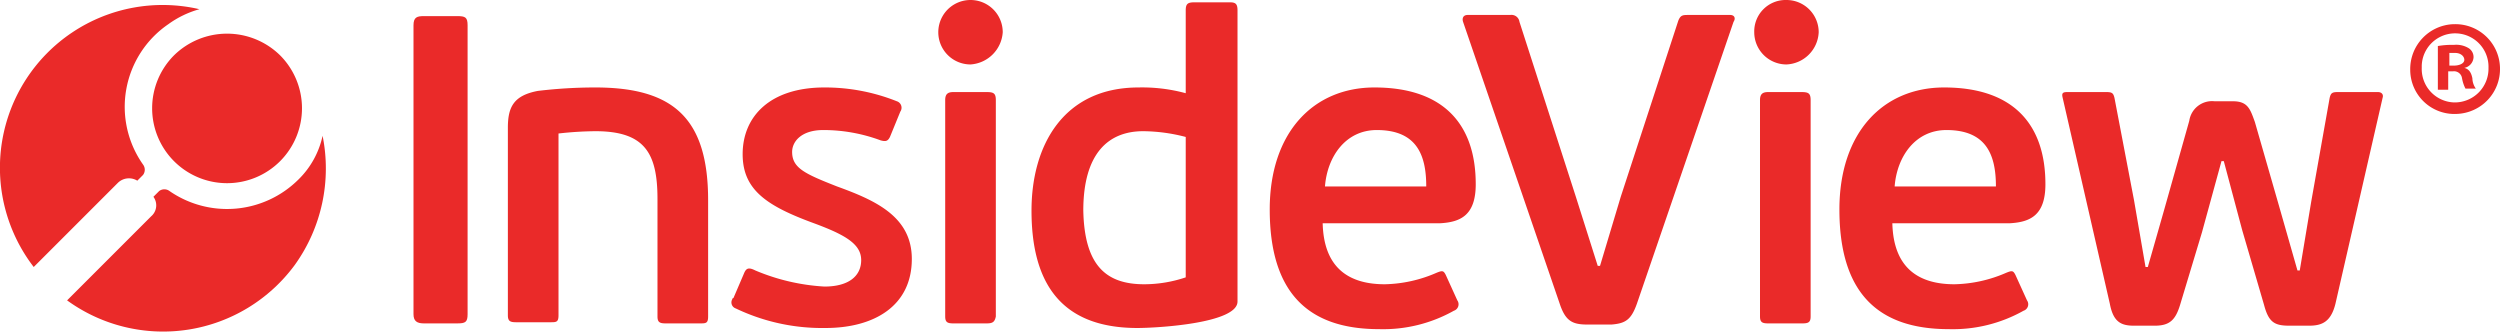
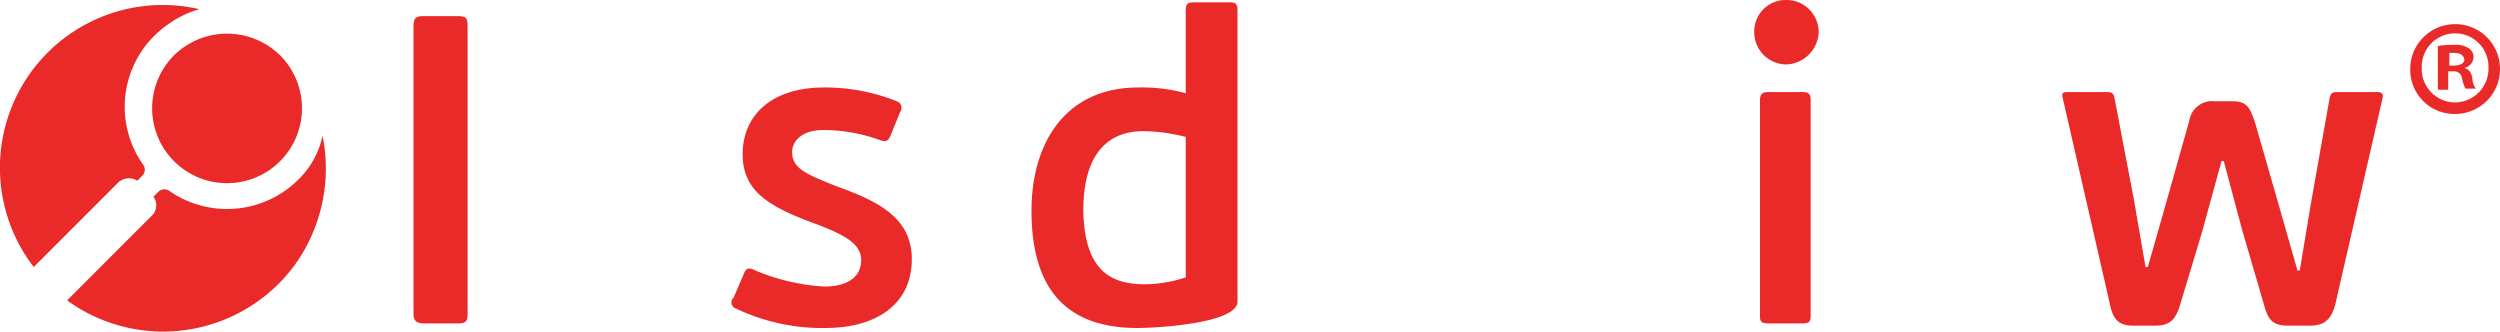
<svg xmlns="http://www.w3.org/2000/svg" id="Layer_1" data-name="Layer 1" width="217.23" height="28.81" viewBox="0 0 217.23 28.81">
  <defs>
    <style>.cls-1{fill:#ea2a29;}</style>
  </defs>
  <title>insideview-65</title>
  <path class="cls-1" d="M41.1,46.1H38.2c-.6,0-.9-.2-.9-.8V20.2c0-.7.3-.8.9-.8h2.9c.7,0,.9.1.9.8V45.3c0,.7-.2.8-.9.8" transform="translate(-1.37 -18)" />
-   <path class="cls-1" d="M49.9,29.6V45.4c0,.6-.2.6-.7.6h-3c-.5,0-.7-.1-.7-.6V29.1c0-1.8.5-2.8,2.6-3.2a41.93,41.93,0,0,1,5-.3c6.8,0,9.8,2.7,9.8,9.8V45.5c0,.6-.2.6-.7.6h-3c-.5,0-.7-.1-.7-.6V35.3c0-4-1.1-5.9-5.4-5.9a30.48,30.48,0,0,0-3.2.2" transform="translate(-1.37 -18)" />
  <path class="cls-1" d="M73.1,46.5a17.41,17.41,0,0,1-7.8-1.7A.55.55,0,0,1,65,44a.1.1,0,0,1,.1-.1l.9-2.1c.2-.5.4-.6,1-.3a18.09,18.09,0,0,0,6,1.4c2.1,0,3.2-.9,3.2-2.3s-1.4-2.2-4.1-3.2c-4.1-1.5-6.2-2.9-6.2-6,0-3.3,2.4-5.8,7.1-5.8a16.81,16.81,0,0,1,6.3,1.2.59.59,0,0,1,.3.9l-.9,2.2c-.2.4-.4.4-.8.3a14.26,14.26,0,0,0-5-.9c-1.9,0-2.7,1-2.7,1.9,0,1.4,1.1,1.9,3.9,3,3.3,1.2,6.5,2.6,6.5,6.3,0,4.1-3.3,6-7.5,6" transform="translate(-1.37 -18)" />
-   <path class="cls-1" d="M85.7,23.6a2.8,2.8,0,0,1-2.8-2.8,2.8,2.8,0,1,1,5.6,0h0a3,3,0,0,1-2.8,2.8h0m1.4,22.5H84.2c-.5,0-.7-.1-.7-.6V26.7c0-.5.2-.7.7-.7h2.9c.6,0,.8.1.8.7V45.5c-.1.5-.3.6-.8.6" transform="translate(-1.37 -18)" />
  <path class="cls-1" d="M100.3,25.6a14.4,14.4,0,0,1,4.1.5V18.9c0-.6.2-.7.8-.7h3c.5,0,.7.1.7.7V44.2c0,1.9-7,2.3-8.7,2.3-6.8,0-9.2-4.1-9.2-10.2,0-5.7,2.8-10.7,9.3-10.7m.5,17.1a11.33,11.33,0,0,0,3.6-.6V29.9a15,15,0,0,0-3.7-.5c-3,0-5.2,1.9-5.2,6.9.1,4.8,2,6.4,5.3,6.4" transform="translate(-1.37 -18)" />
-   <path class="cls-1" d="M129.6,34c0,2.7-1.3,3.3-3.1,3.4H116.3c.1,4,2.4,5.3,5.4,5.3a11.78,11.78,0,0,0,4.5-1c.5-.2.6-.2.8.2l1,2.2a.59.59,0,0,1-.3.9,12.54,12.54,0,0,1-6.5,1.6c-6.2,0-9.5-3.2-9.5-10.4,0-6.7,3.8-10.6,9.1-10.6,6,0,8.8,3.2,8.8,8.4m-13.1.2h8.8c0-2.7-.8-4.9-4.3-4.9-2.7,0-4.3,2.3-4.5,4.9" transform="translate(-1.37 -18)" />
-   <path class="cls-1" d="M140.2,41.1h.2l1.8-6,5-15.3c.2-.5.4-.5.9-.5h3.6c.4,0,.5.3.3.6l-8.4,24.5c-.5,1.4-1,1.7-2.2,1.8h-2.1c-1.3,0-1.9-.3-2.4-1.8l-8.4-24.5c-.1-.3,0-.6.4-.6h3.7a.7.7,0,0,1,.8.6l4.9,15.2Z" transform="translate(-1.37 -18)" />
  <path class="cls-1" d="M156.6,23.6a2.8,2.8,0,0,1-2.8-2.8,2.73,2.73,0,0,1,2.8-2.8,2.8,2.8,0,0,1,2.8,2.8h0a2.93,2.93,0,0,1-2.8,2.8h0M158,46.1h-3c-.5,0-.7-.1-.7-.6V26.7c0-.5.2-.7.7-.7h2.9c.6,0,.8.1.8.7V45.5c0,.5-.2.6-.7.6" transform="translate(-1.37 -18)" />
-   <path class="cls-1" d="M179.1,34c0,2.7-1.3,3.3-3.1,3.4H165.8c.1,4,2.4,5.3,5.4,5.3a11.78,11.78,0,0,0,4.5-1c.5-.2.6-.2.8.2l1,2.2a.59.59,0,0,1-.3.9,12.54,12.54,0,0,1-6.5,1.6c-6.2,0-9.5-3.2-9.5-10.4,0-6.7,3.8-10.6,9.1-10.6,6,0,8.8,3.2,8.8,8.4m-13.1.2h8.8c0-2.7-.8-4.9-4.3-4.9-2.7,0-4.3,2.3-4.5,4.9" transform="translate(-1.37 -18)" />
  <path class="cls-1" d="M194.4,32l-1.7,6.2-1.9,6.3c-.4,1.3-.9,1.8-2.2,1.8h-1.8c-1.1,0-1.8-.3-2.1-1.9l-4.1-17.9c-.1-.4,0-.5.4-.5h3.4c.5,0,.6.1.7.5l1.7,8.9,1,5.8h.2l1.4-4.9,2.2-7.8a2,2,0,0,1,2.2-1.7h1.6c1.3,0,1.5.7,1.9,1.8l2.1,7.3,1.6,5.6h.2l1-6,1.6-9c.1-.4.2-.5.7-.5H208c.3,0,.5.2.4.5l-4.1,17.9c-.4,1.6-1.2,1.9-2.3,1.9h-1.7c-1.3,0-1.8-.3-2.2-1.8L196.2,38l-1.6-6Z" transform="translate(-1.37 -18)" />
  <path class="cls-1" d="M4.3,41.2l7.3-7.3a1.38,1.38,0,0,1,1.7-.2l.5-.5a.75.75,0,0,0,0-.9A8.7,8.7,0,0,1,16,20.1a8.45,8.45,0,0,1,2.7-1.3A14.14,14.14,0,0,0,4.3,41.2h0" transform="translate(-1.37 -18)" />
  <path class="cls-1" d="M16.5,22.8a6.51,6.51,0,1,0,9.2,0h0a6.58,6.58,0,0,0-9.2,0" transform="translate(-1.37 -18)" />
  <path class="cls-1" d="M27.3,33.6a8.79,8.79,0,0,1-11.2,1,.75.75,0,0,0-.9,0l-.5.5a1.25,1.25,0,0,1-.2,1.7L7.2,44.1h0A14.2,14.2,0,0,0,27,41a14.36,14.36,0,0,0,2.4-11.2,7.51,7.51,0,0,1-2.1,3.8" transform="translate(-1.37 -18)" />
  <path class="cls-1" d="M218.6,23.9a3.9,3.9,0,0,1-3.8,4,3.84,3.84,0,0,1-4-3.8,3.9,3.9,0,0,1,3.8-4h.1a3.88,3.88,0,0,1,3.9,3.8h0m-6.8,0a2.91,2.91,0,0,0,2.8,3h.1a2.93,2.93,0,0,0,2.9-3,2.9,2.9,0,0,0-5.8-.2v.2m2.3,1.9h-.9V22a7.08,7.08,0,0,1,1.4-.1,2.06,2.06,0,0,1,1.3.3.91.91,0,0,1,.4.8,1,1,0,0,1-.8.9h0c.4.1.6.4.7.9a1.61,1.61,0,0,0,.3.9h-.9a3.18,3.18,0,0,1-.3-.9.7.7,0,0,0-.8-.6h-.4Zm.1-2.1h.4c.5,0,.9-.2.9-.5s-.3-.6-.8-.6h-.5Z" transform="translate(-1.37 -18)" />
</svg>